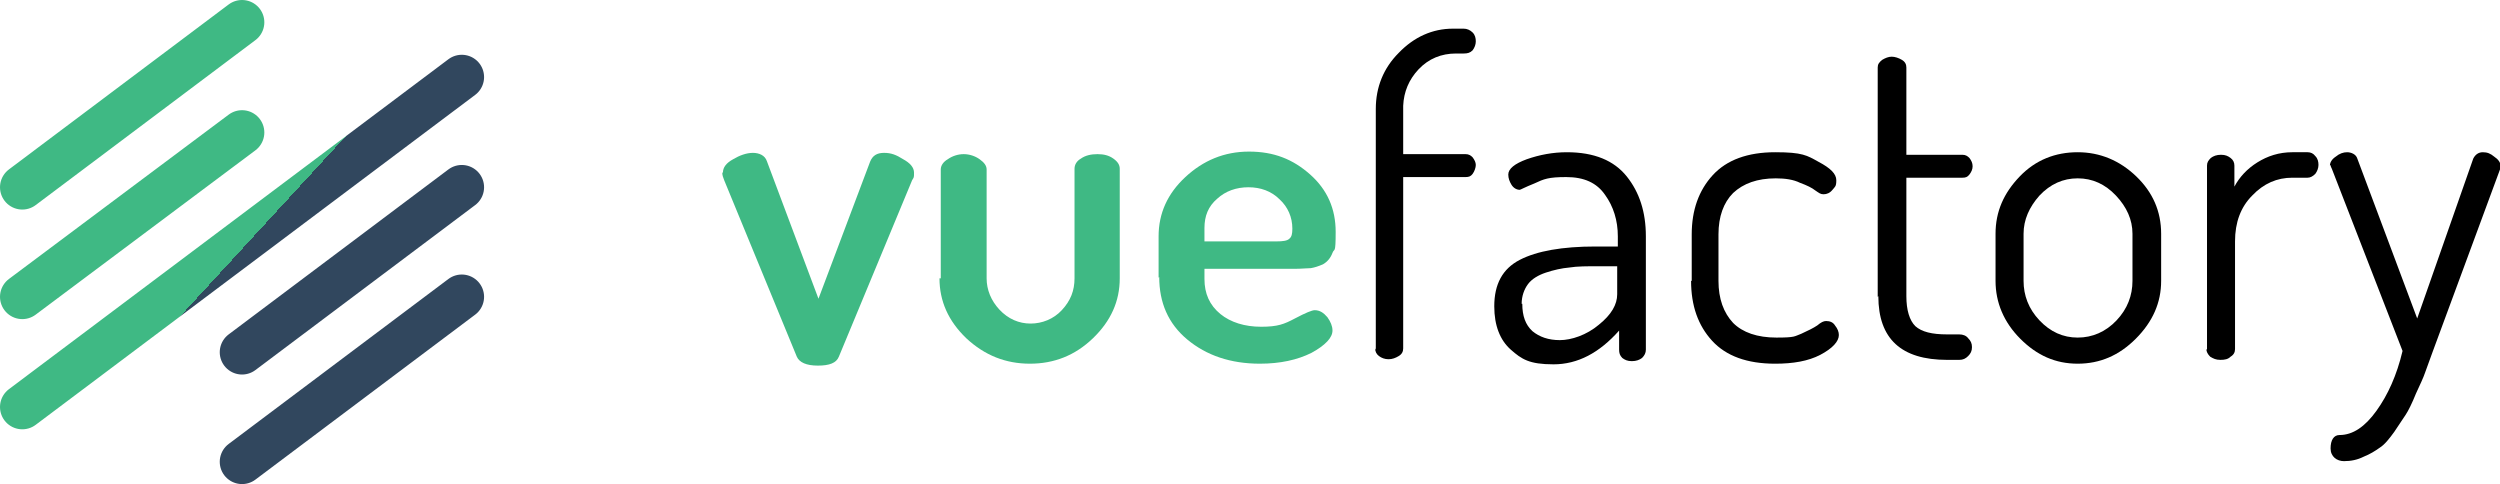
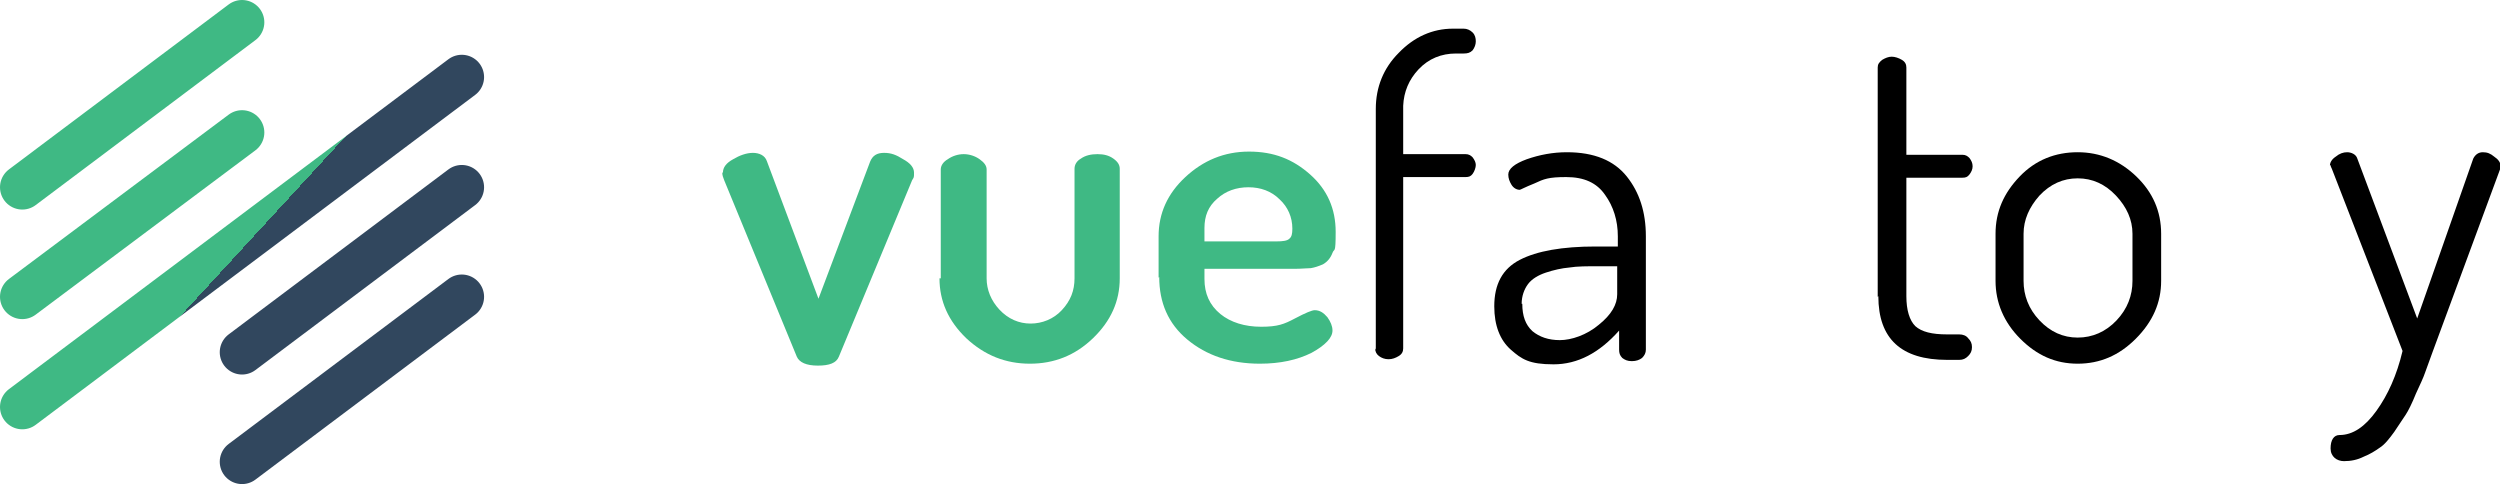
<svg xmlns="http://www.w3.org/2000/svg" version="1.1" viewBox="0 0 392.5 76">
  <defs>
    <style> .cls-1 { fill: none; stroke: url(#Adsız_degrade); stroke-linecap: round; stroke-width: 7px; } .cls-2 { fill: #3fb984; } </style>
    <linearGradient id="Adsız_degrade" data-name="Adsız degrade" x1="4.3" y1="70.8" x2="72.8" y2="7.8" gradientTransform="translate(0 77.8) scale(1 -1)" gradientUnits="userSpaceOnUse">
      <stop offset="0" stop-color="#3fb984" />
      <stop offset=".5" stop-color="#3fb984" />
      <stop offset=".5" stop-color="#31475e" />
      <stop offset="1" stop-color="#31475e" />
    </linearGradient>
  </defs>
  <g>
    <g id="katman_1">
      <path class="cls-1" d="M38,20.8L3.5,46.6M38,3.5L3.5,29.4M72.5,29.4l-34.5,25.9M72.5,46.6l-34.5,25.9M72.5,12.1L3.5,63.9" />
      <path d="M216,54.9V17.1c0-3.4,1.2-6.4,3.6-8.8,2.4-2.5,5.3-3.8,8.5-3.8h1.7c.5,0,1,.2,1.4.6.4.4.5.9.5,1.4s-.2,1-.5,1.4c-.4.4-.8.5-1.4.5h-1.2c-2.3,0-4.3.8-5.9,2.5-1.5,1.6-2.3,3.5-2.4,5.7v7.6h9.8c.5,0,.8.2,1.1.5.3.4.5.8.5,1.2s-.2,1-.5,1.4c-.3.4-.6.5-1.1.5h-9.8v26.9c0,.5-.2.9-.7,1.2-.5.3-1,.5-1.6.5s-1.1-.2-1.5-.5c-.4-.3-.6-.7-.6-1.2Z" />
      <path d="M234.6,48.1c0-3.5,1.3-5.9,4-7.3,2.7-1.4,6.7-2.1,11.9-2.1h3.5v-1.6c0-2.5-.7-4.7-2-6.5-1.3-1.9-3.3-2.8-6.1-2.8s-3.5.3-5,1c-1.5.6-2.2,1-2.3,1-.5,0-1-.3-1.3-.8-.3-.5-.5-1-.5-1.6,0-.9,1-1.7,2.9-2.4,2-.7,4.1-1.1,6.3-1.1,4.3,0,7.4,1.3,9.4,3.8,2,2.5,3,5.6,3,9.4v17.8c0,.5-.2.9-.6,1.3-.4.3-.9.5-1.6.5s-1.1-.2-1.5-.5c-.4-.4-.5-.8-.5-1.3v-3c-3.1,3.5-6.5,5.3-10.3,5.3s-5-.8-6.7-2.3c-1.7-1.5-2.6-3.8-2.6-6.8ZM239,47.7c0,1.9.5,3.3,1.6,4.3,1.1.9,2.5,1.4,4.3,1.4s4.2-.8,6.1-2.4c2-1.6,2.9-3.2,2.9-4.8v-4.4h-2.9c-1.8,0-3.4,0-4.6.2-1.2.1-2.5.4-3.7.8-1.2.4-2.2,1-2.8,1.8-.6.8-1,1.9-1,3.1Z" />
-       <path d="M265.6,44.1v-7.3c0-3.8,1.1-6.9,3.3-9.3,2.2-2.4,5.5-3.6,9.8-3.6s5,.5,6.8,1.5c1.9,1,2.8,1.9,2.8,2.9s-.2,1-.6,1.5c-.4.5-.9.7-1.4.7s-.7-.2-1.3-.6c-.5-.4-1.3-.8-2.4-1.2-1-.5-2.3-.7-3.8-.7-2.9,0-5.1.8-6.7,2.3-1.5,1.5-2.3,3.7-2.3,6.5v7.3c0,2.8.8,5,2.3,6.6,1.5,1.5,3.8,2.3,6.8,2.3s2.8-.2,3.9-.6c1.1-.5,1.9-.9,2.5-1.3.6-.5,1-.7,1.4-.7.6,0,1.1.2,1.4.7.4.5.6,1,.6,1.5,0,1-1,2.1-2.9,3.1-1.9,1-4.3,1.4-7.1,1.4-4.4,0-7.7-1.2-9.9-3.6-2.2-2.4-3.3-5.5-3.3-9.4Z" />
      <path d="M294.8,46.6V10.6c0-.5.2-.8.7-1.2.5-.3,1-.5,1.5-.5s1.1.2,1.6.5c.5.3.7.7.7,1.2v13.7h8.8c.5,0,.8.2,1.1.5.3.4.5.8.5,1.3s-.2.9-.5,1.3c-.3.4-.6.5-1.1.5h-8.8v18.6c0,2.2.5,3.8,1.4,4.7,1,.9,2.6,1.3,5,1.3h1.9c.6,0,1.1.2,1.4.6.4.4.6.8.6,1.4s-.2,1-.6,1.4c-.4.4-.8.6-1.4.6h-1.9c-7.2,0-10.8-3.3-10.8-10Z" />
      <path d="M313.3,44.1v-7.4c0-3.5,1.3-6.4,3.8-9,2.5-2.6,5.6-3.8,9.1-3.8s6.6,1.3,9.2,3.8c2.6,2.5,3.9,5.5,3.9,9v7.4c0,3.4-1.3,6.4-4,9.1-2.6,2.6-5.6,3.9-9.1,3.9s-6.4-1.3-9-3.9c-2.6-2.6-3.9-5.7-3.9-9.1ZM317.7,44.1c0,2.3.8,4.4,2.5,6.2,1.7,1.8,3.7,2.7,6,2.7s4.4-.9,6.1-2.7c1.7-1.8,2.5-3.9,2.5-6.2v-7.4c0-2.2-.9-4.2-2.6-6-1.7-1.8-3.7-2.7-6-2.7s-4.3.9-6,2.7c-1.6,1.8-2.5,3.8-2.5,6v7.4Z" />
-       <path d="M346.5,54.9v-28.9c0-.5.2-.8.6-1.2.4-.3.9-.5,1.6-.5s1.1.2,1.5.5.6.7.6,1.2v3.3c.8-1.5,2-2.8,3.6-3.8,1.6-1,3.4-1.6,5.5-1.6h2.4c.5,0,.9.2,1.2.6.4.4.5.9.5,1.4s-.2,1-.5,1.4c-.4.4-.8.6-1.2.6h-2.4c-2.4,0-4.5.9-6.3,2.8-1.8,1.8-2.7,4.2-2.7,7.2v16.9c0,.5-.2.9-.7,1.2-.4.4-.9.5-1.6.5s-1.1-.2-1.6-.5c-.4-.4-.6-.8-.6-1.2Z" />
      <path d="M365.8,26c0-.5.3-1,.9-1.4.6-.5,1.2-.7,1.8-.7s1.4.3,1.6,1l9.4,25.1,8.8-25.1c.3-.6.8-1,1.5-1s1.2.2,1.8.7c.6.4,1,.9,1,1.5s0,.5-.1.5l-10.6,28.7-1.2,3.3c-.2.6-.7,1.7-1.4,3.2-.6,1.5-1.2,2.7-1.6,3.3l-1.8,2.7c-.8,1.1-1.5,2-2.3,2.5-.7.5-1.5,1-2.5,1.4-1,.5-2,.7-3.1.7s-2.1-.7-2.1-2,.5-2.1,1.4-2.1c2.1,0,4-1.3,5.8-3.8,1.8-2.5,3.2-5.6,4.1-9.4l-11.1-28.6c-.1-.2-.2-.4-.2-.6Z" />
      <path class="cls-2" d="M113.5,27.1c0-.8.5-1.5,1.6-2.1,1-.6,2.1-1,3.1-1s1.9.4,2.2,1.3l8.1,21.6,8.1-21.5c.4-1,1.1-1.4,2.2-1.4s1.9.3,3,1c1.1.6,1.7,1.3,1.7,2.1s0,.7-.3,1.2l-11.5,27.7c-.4,1-1.5,1.4-3.3,1.4s-2.9-.5-3.3-1.4l-11.4-27.7c-.2-.5-.3-.8-.3-1.2Z" />
      <path class="cls-2" d="M147.7,43.7v-17.1c0-.6.4-1.2,1.1-1.6.7-.5,1.6-.8,2.5-.8s1.8.3,2.5.8c.7.5,1.1,1,1.1,1.6v17.1c0,1.8.7,3.5,2,4.9,1.4,1.5,3.1,2.2,4.9,2.2s3.6-.7,4.9-2.1c1.4-1.5,2-3.1,2-5v-17.2c0-.6.3-1.2,1-1.6.7-.5,1.6-.7,2.6-.7s1.8.2,2.5.7c.7.5,1,1,1,1.6v17.2c0,3.6-1.4,6.7-4.2,9.4-2.8,2.7-6.1,4-9.9,4s-7.1-1.3-10-4c-2.8-2.7-4.2-5.8-4.2-9.4Z" />
      <path class="cls-2" d="M181.9,43.6v-6.5c0-3.6,1.4-6.7,4.2-9.3,2.8-2.6,6.1-4,10-4s6.9,1.2,9.6,3.6c2.7,2.4,4,5.4,4,9s-.2,2.5-.5,3.3c-.3.8-.8,1.4-1.5,1.8-.7.3-1.3.5-1.9.6-.6,0-1.4.1-2.3.1h-14.4v1.6c0,2.3.8,4.1,2.5,5.5,1.6,1.3,3.8,2,6.4,2s3.6-.4,5.3-1.3c1.7-.9,2.7-1.3,3.1-1.3.8,0,1.4.4,2,1.1.5.7.8,1.4.8,2.1,0,1.1-1.1,2.3-3.3,3.5-2.2,1.1-4.9,1.7-8.1,1.7-4.6,0-8.4-1.3-11.4-3.8-3-2.5-4.4-5.8-4.4-9.8ZM189.1,37.9h11.3c1,0,1.7-.1,2-.4.4-.3.5-.8.5-1.6,0-1.8-.7-3.4-2-4.6-1.3-1.3-3-1.9-4.9-1.9s-3.6.6-4.9,1.8c-1.4,1.2-2,2.7-2,4.6v2.2Z" />
    </g>
  </g>
</svg>